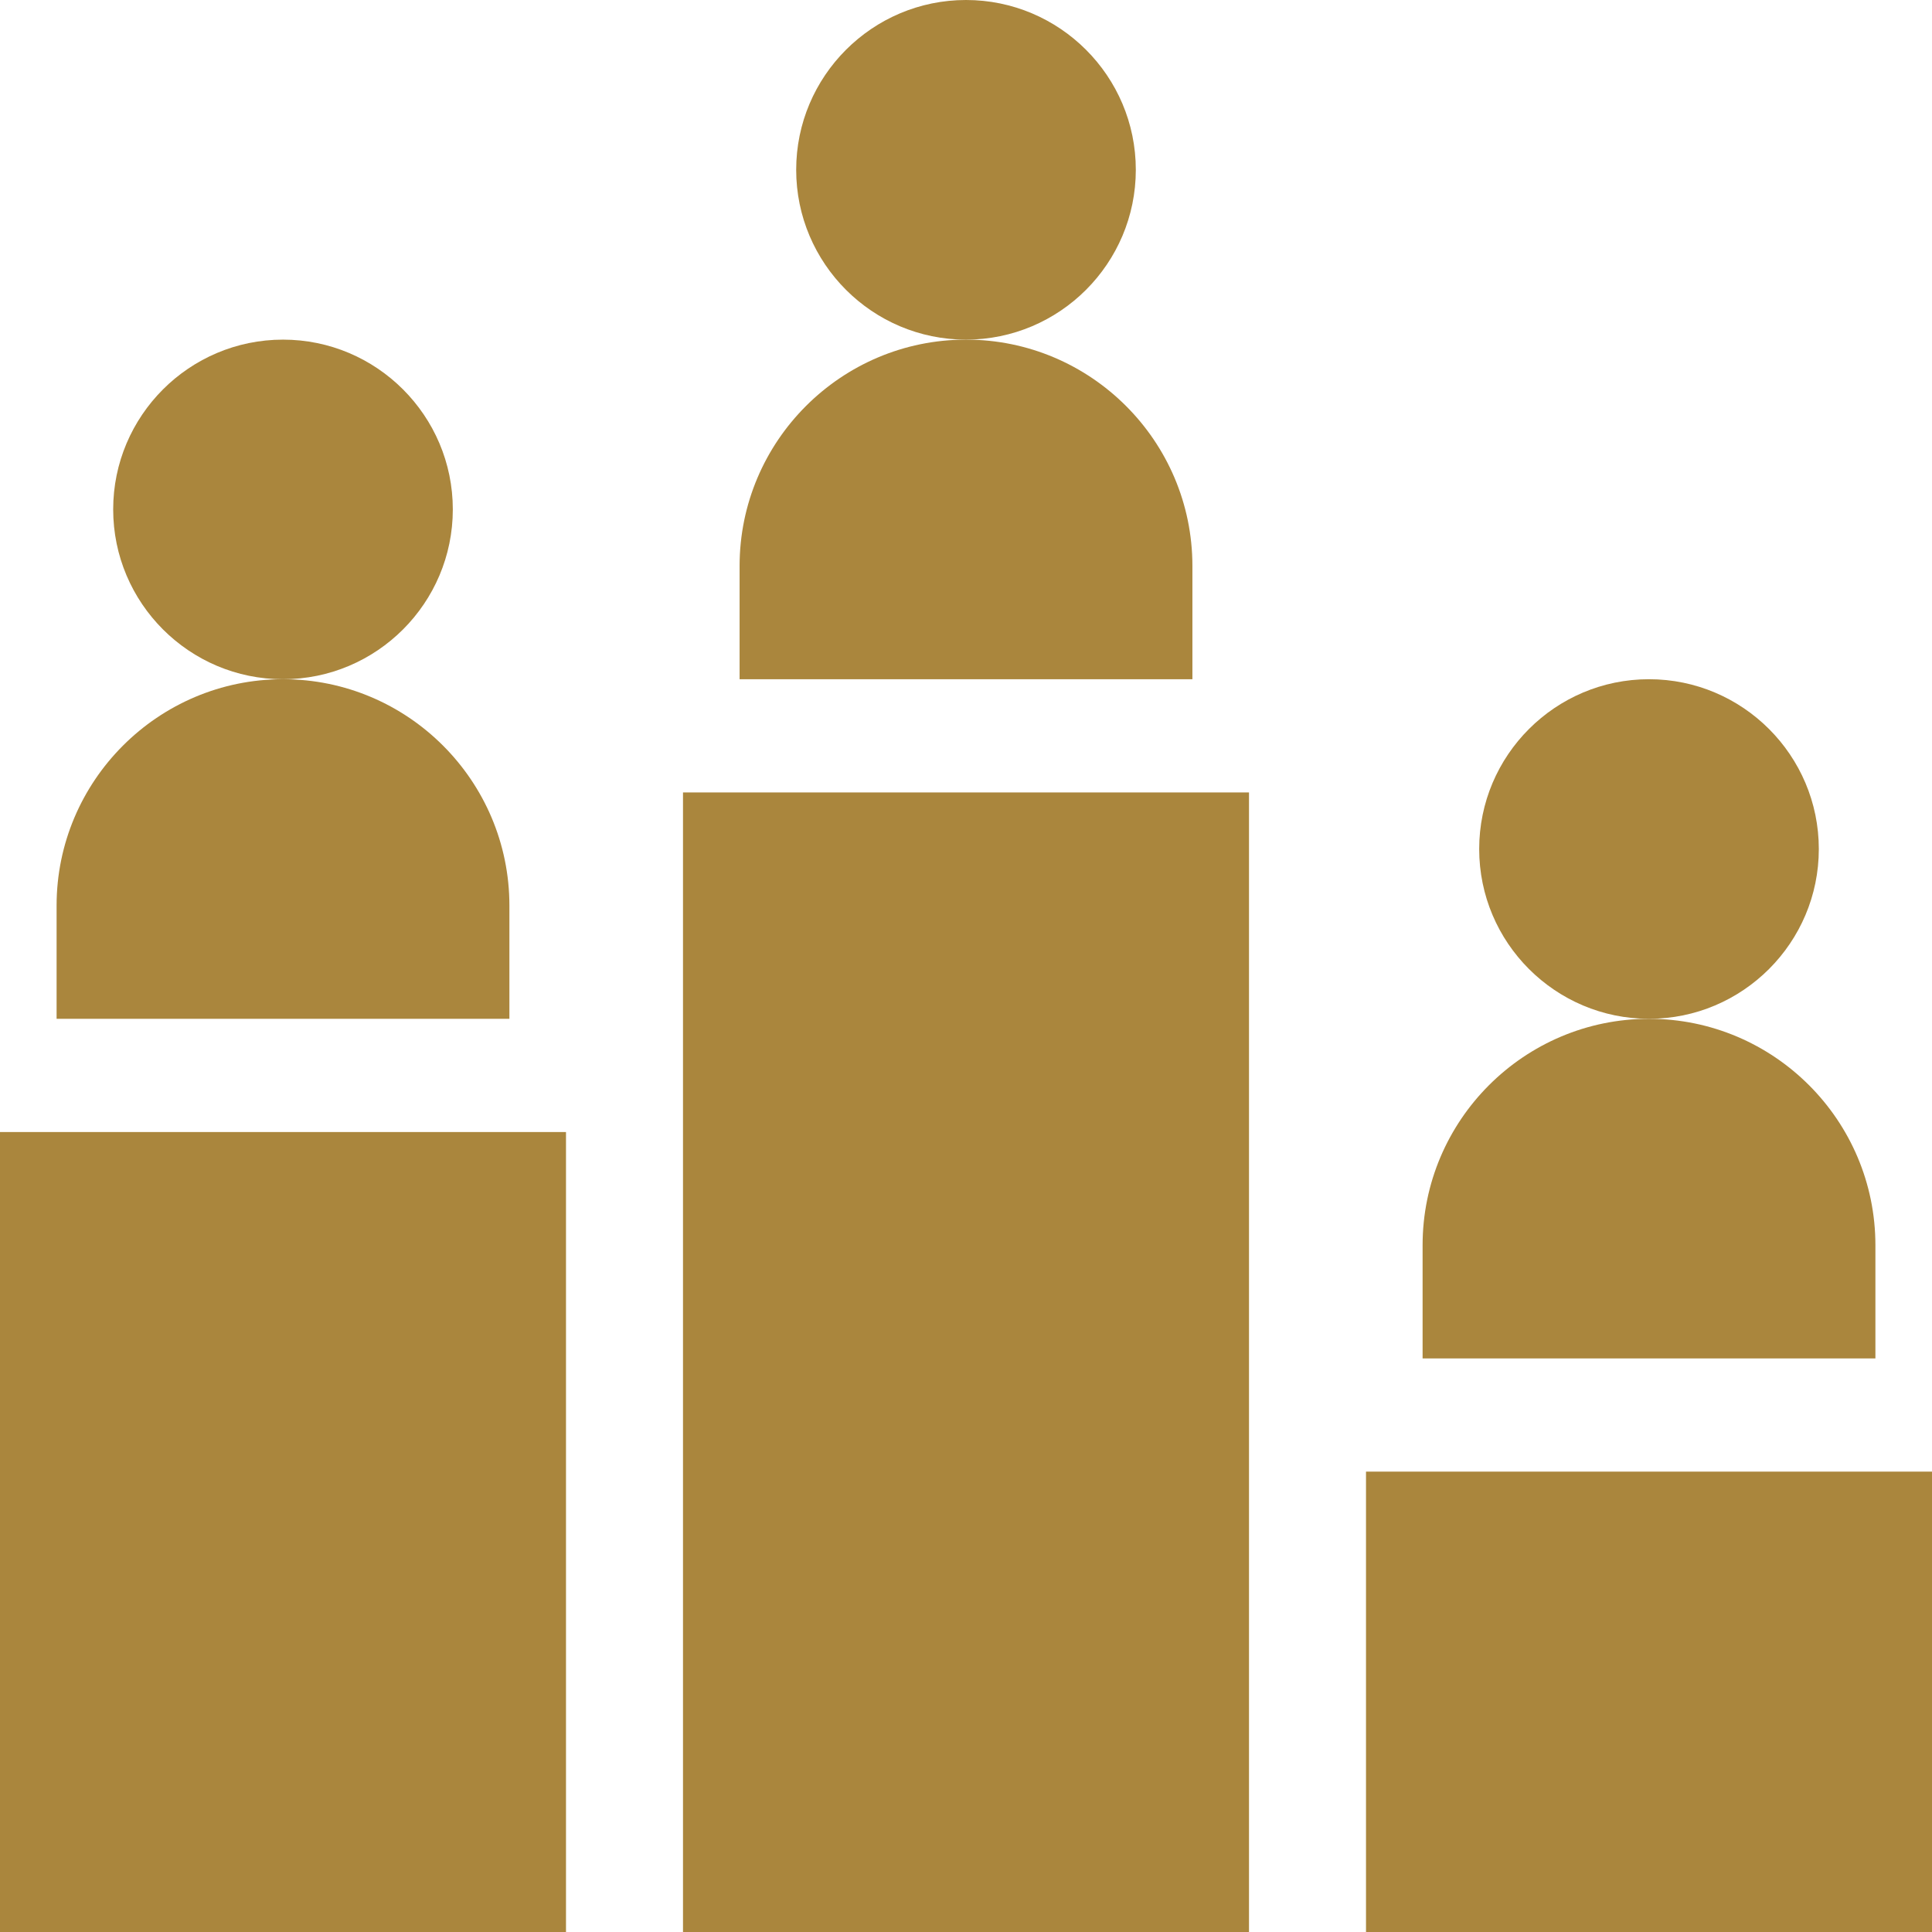
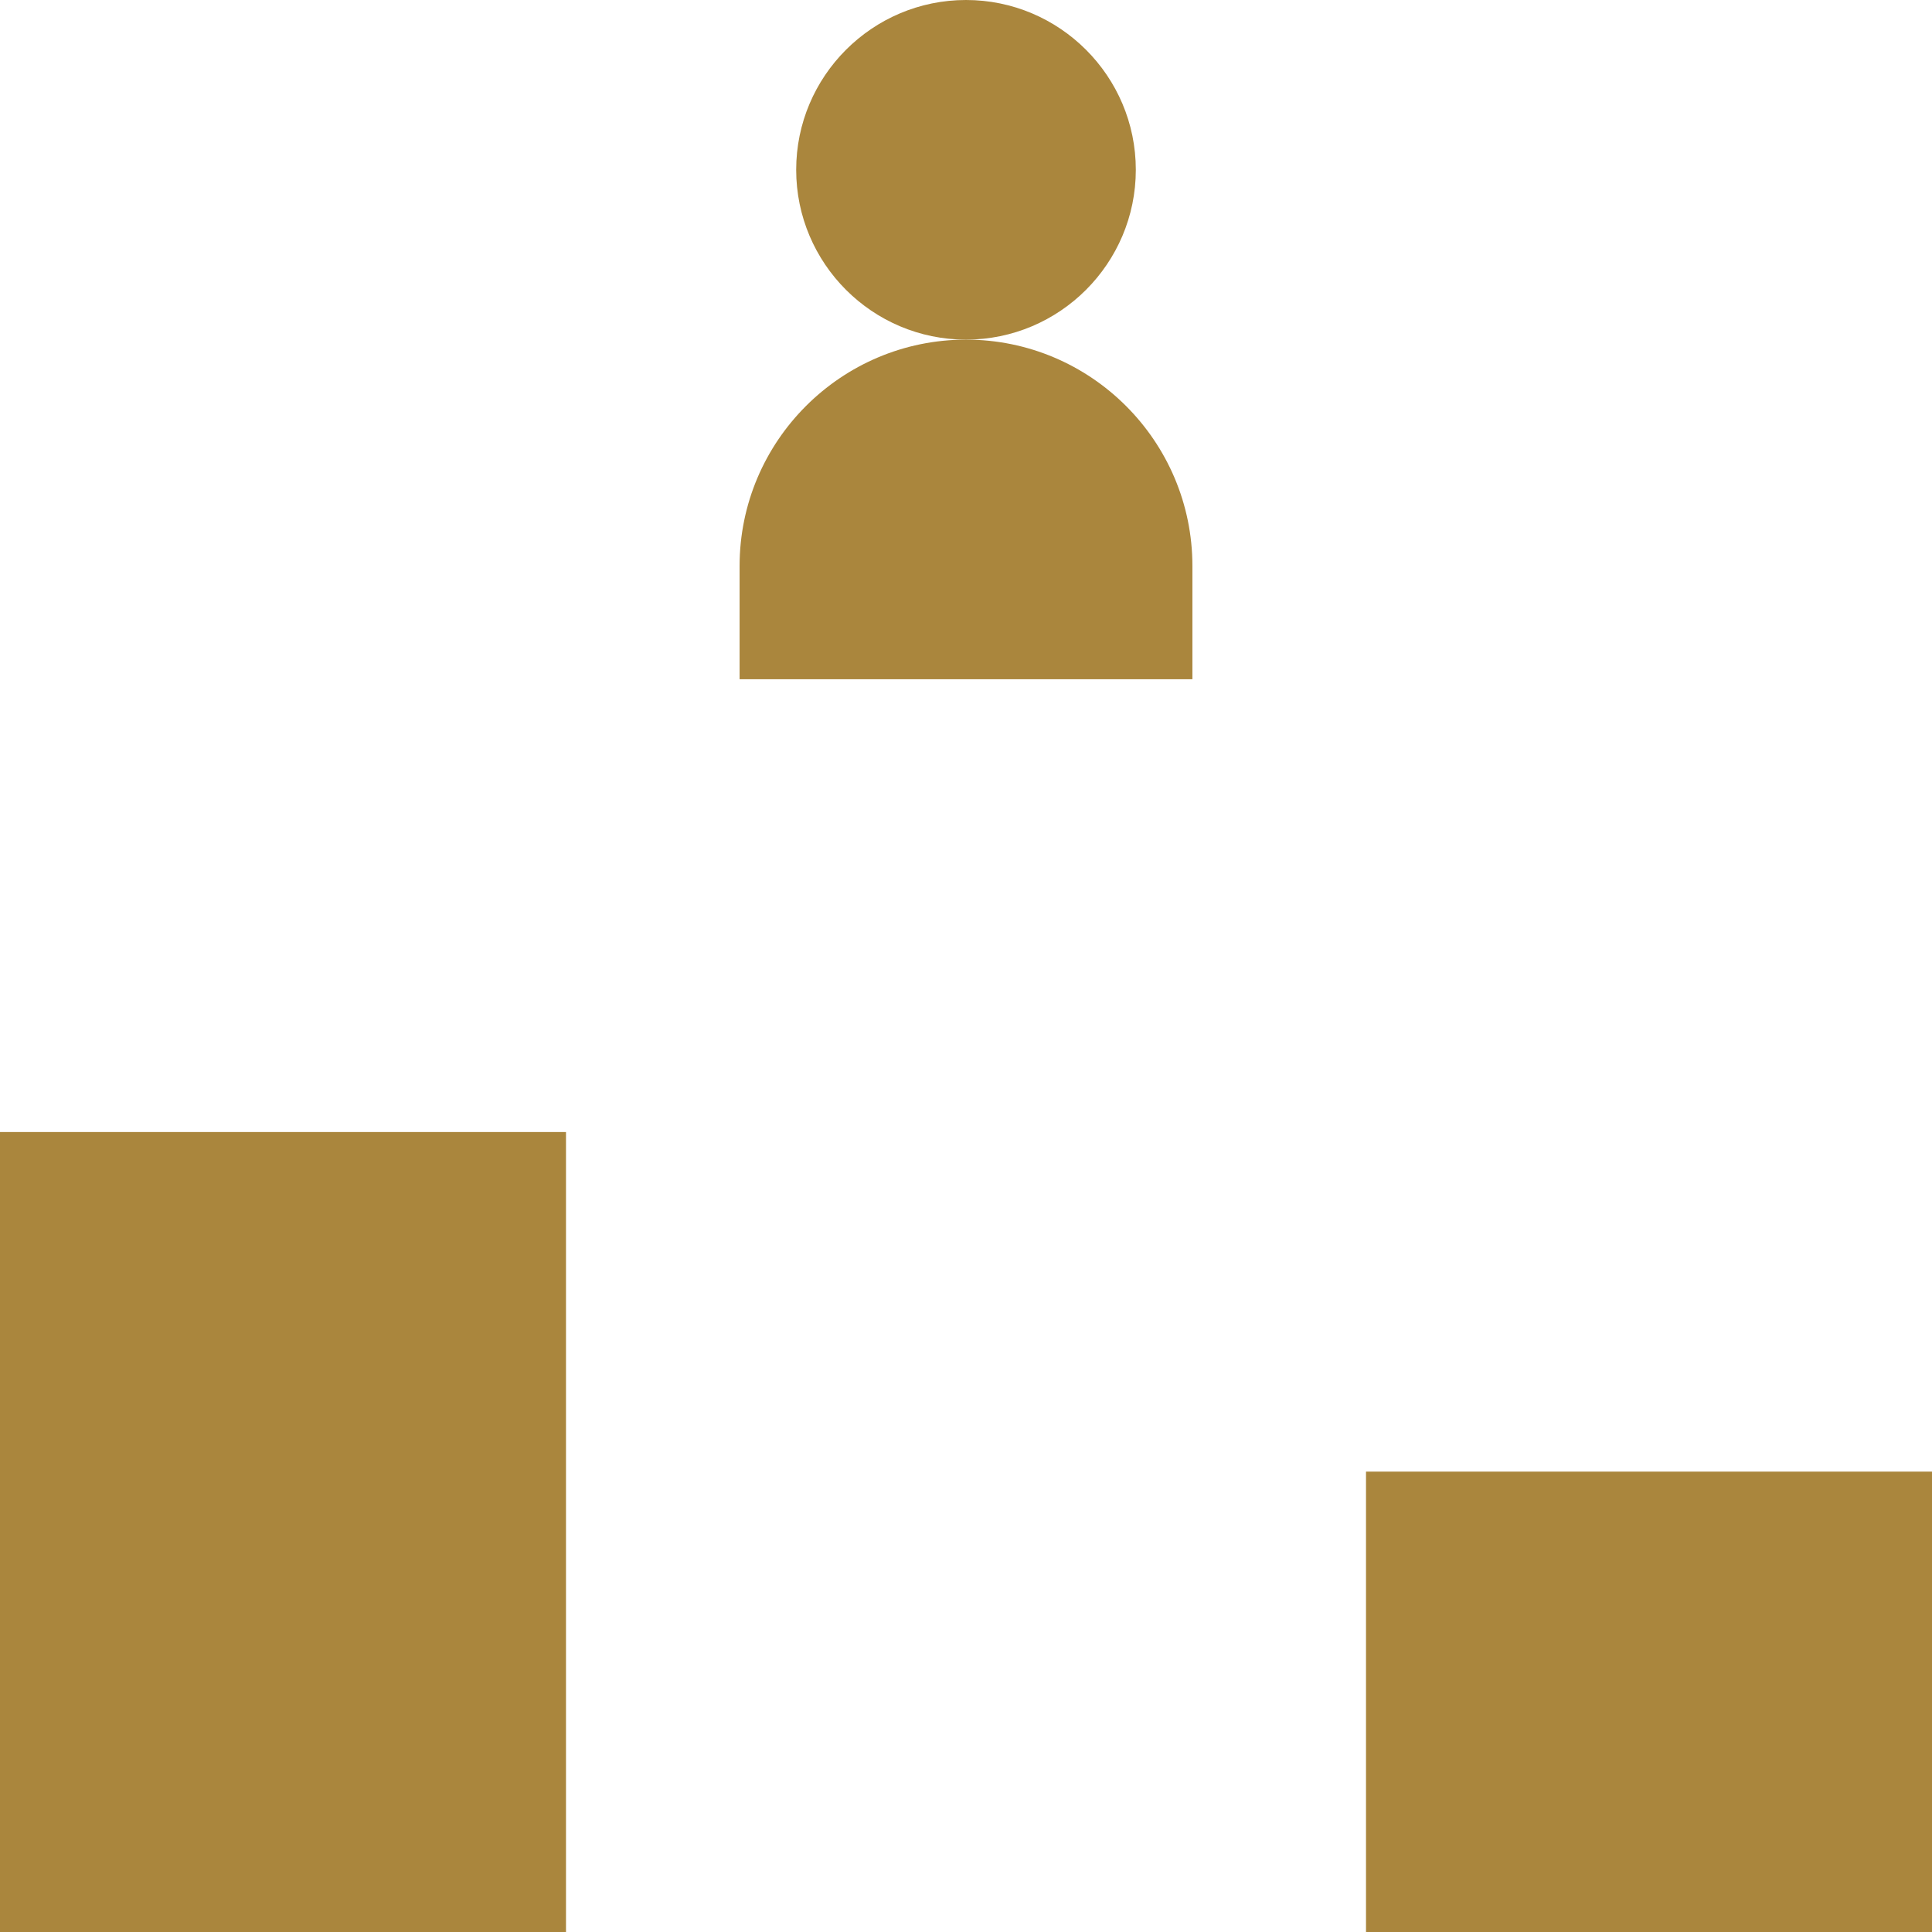
<svg xmlns="http://www.w3.org/2000/svg" width="48" height="48" viewBox="0 0 48 48" fill="none">
-   <path d="M7.031 16.875C4.705 16.875 2.812 14.983 2.812 12.656C2.812 10.33 4.705 8.438 7.031 8.438C9.358 8.438 11.25 10.33 11.25 12.656C11.25 14.983 9.358 16.875 7.031 16.875Z" fill="#AA863D" />
-   <path d="M12.656 25.312H1.406V22.5C1.406 19.398 3.929 16.875 7.031 16.875C10.133 16.875 12.656 19.398 12.656 22.5V25.312Z" fill="#AA863D" />
  <path d="M14.062 48H0V28.125H14.062V48Z" fill="#AA863D" />
  <path d="M24 8.438C21.674 8.438 19.781 6.545 19.781 4.219C19.781 1.892 21.674 0 24 0C26.326 0 28.219 1.892 28.219 4.219C28.219 6.545 26.326 8.438 24 8.438Z" fill="#AA863D" />
  <path d="M29.625 16.875H18.375V14.062C18.375 10.96 20.898 8.438 24 8.438C27.102 8.438 29.625 10.96 29.625 14.062V16.875Z" fill="#AA863D" />
-   <path d="M31.031 48H16.969V19.688H31.031V48Z" fill="#AA863D" />
-   <path d="M40.969 25.312C38.642 25.312 36.75 23.42 36.75 21.094C36.75 18.767 38.642 16.875 40.969 16.875C43.295 16.875 45.188 18.767 45.188 21.094C45.188 23.42 43.295 25.312 40.969 25.312Z" fill="#AA863D" />
-   <path d="M46.594 33.75H35.344V30.938C35.344 27.835 37.867 25.312 40.969 25.312C44.071 25.312 46.594 27.835 46.594 30.938V33.75Z" fill="#AA863D" />
  <path d="M48 48H33.938V36.562H48V48Z" fill="#AA863D" />
</svg>